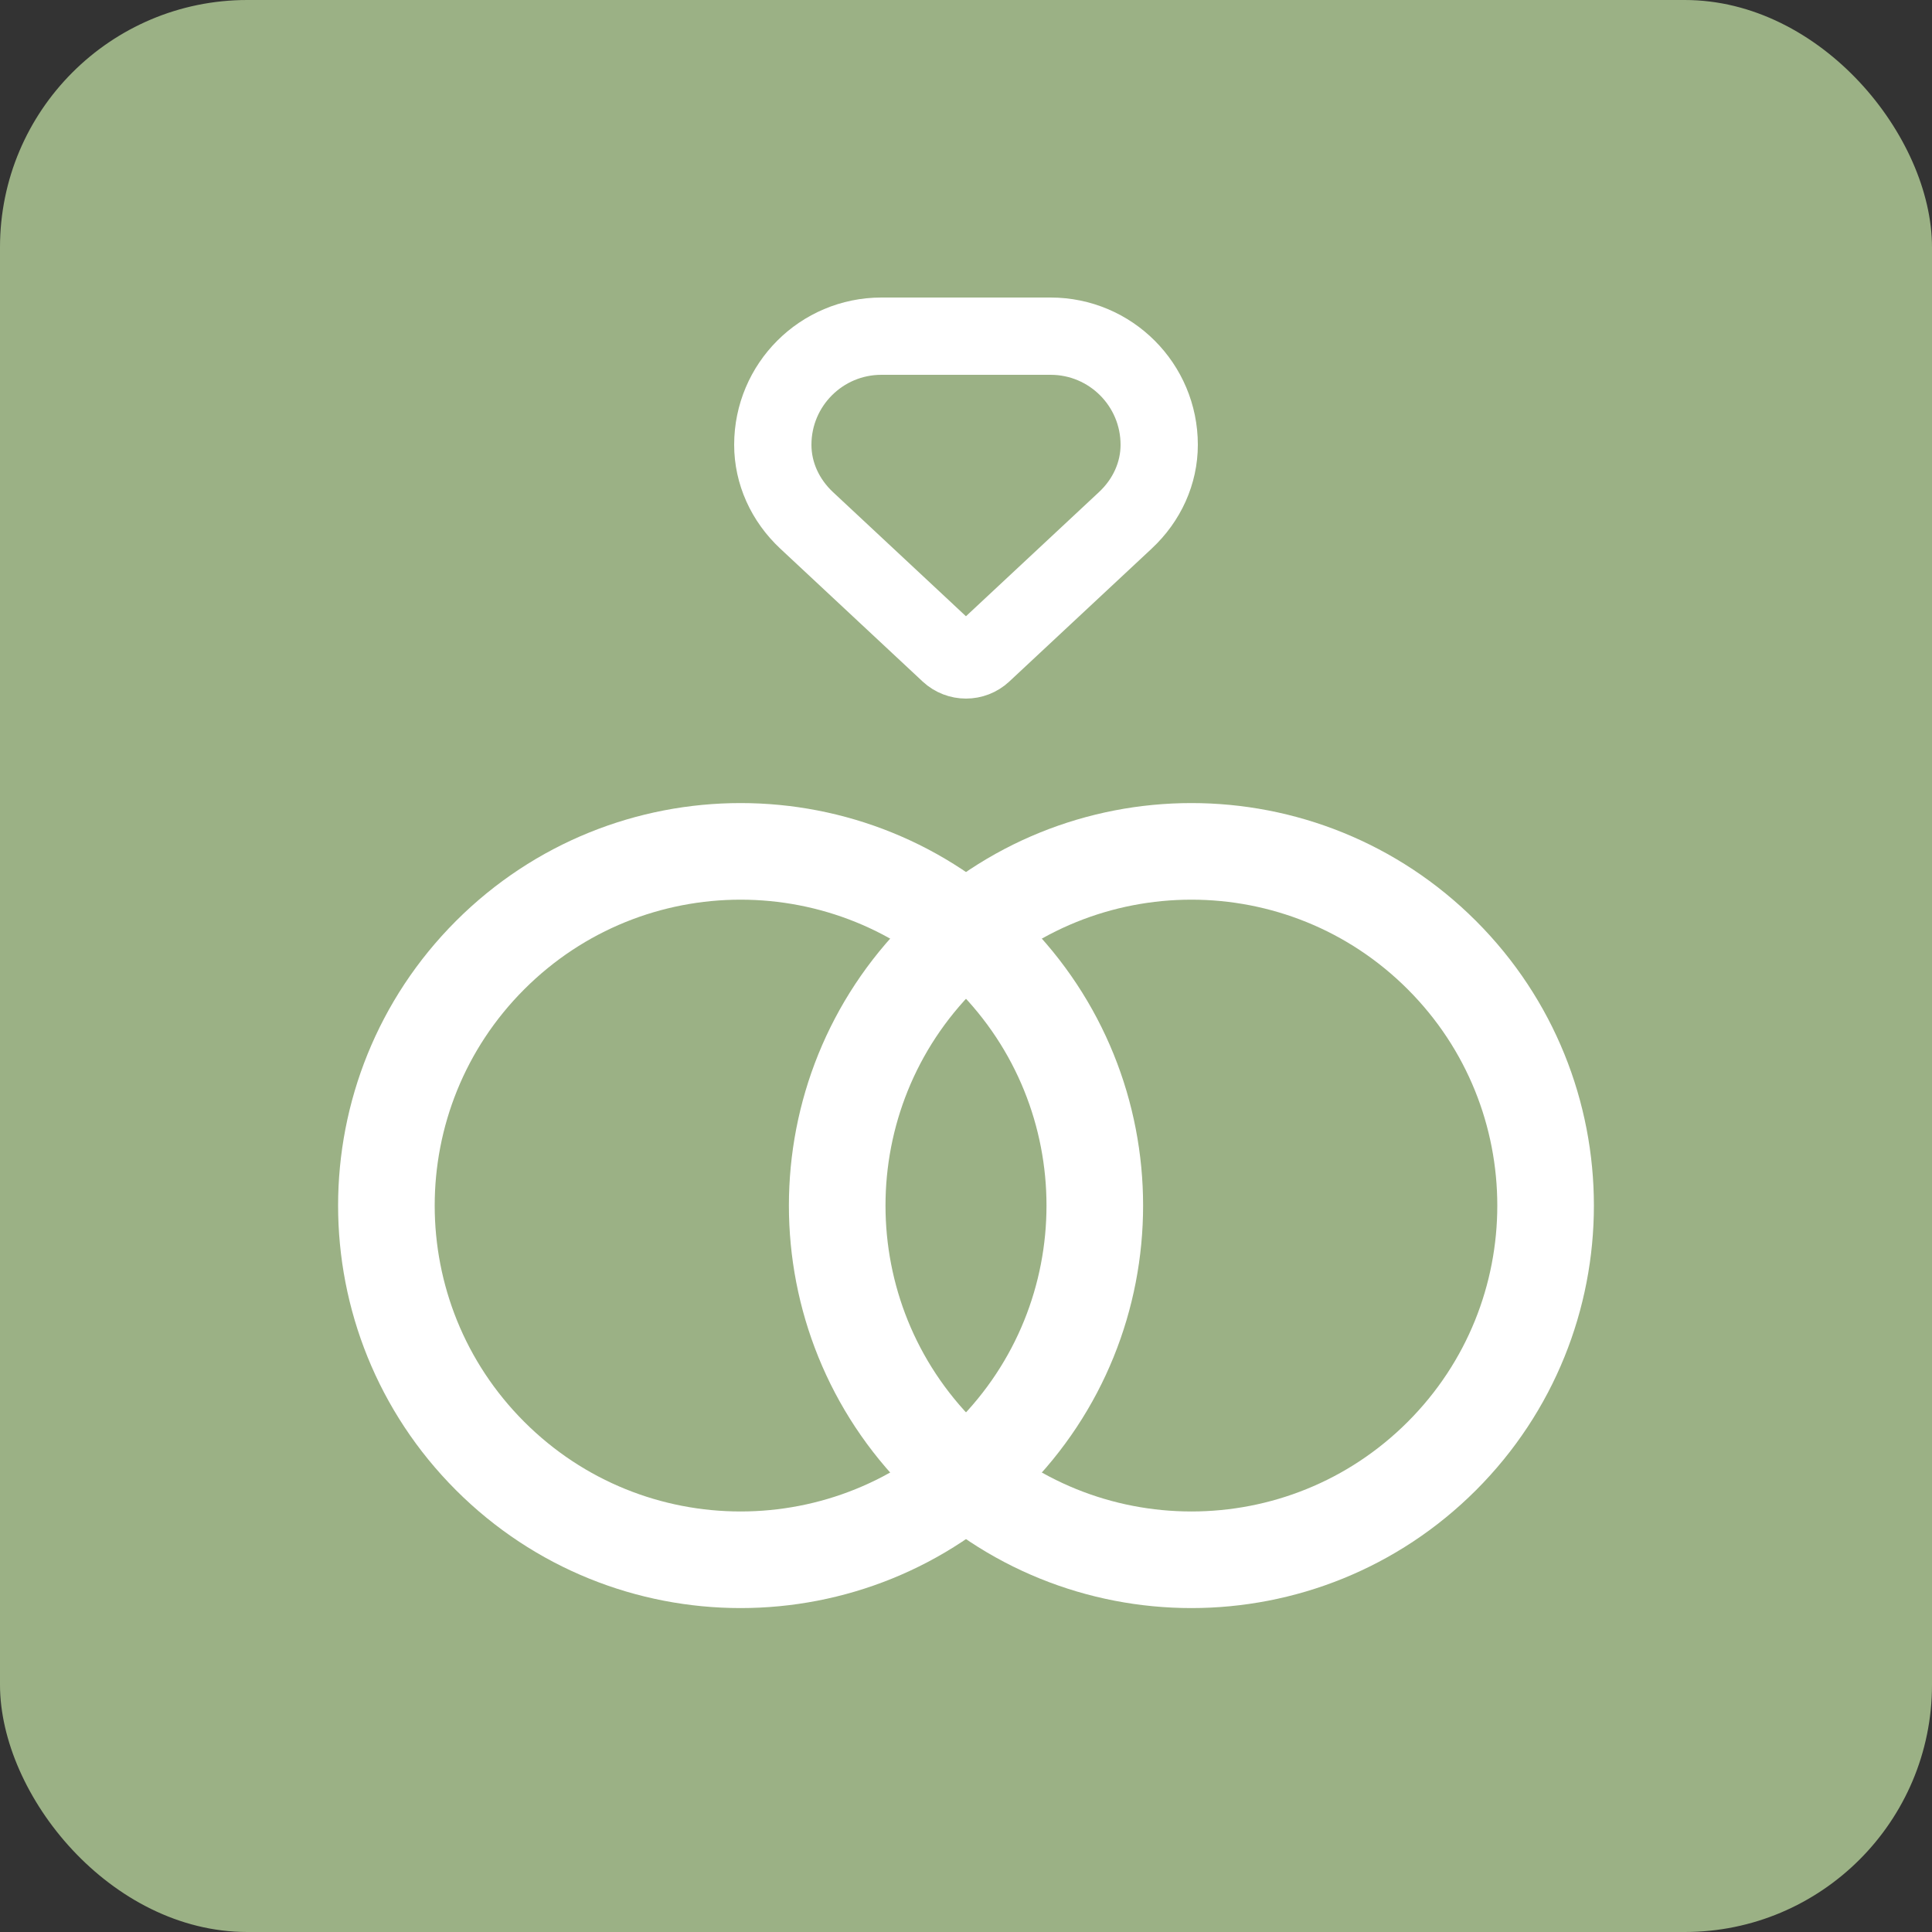
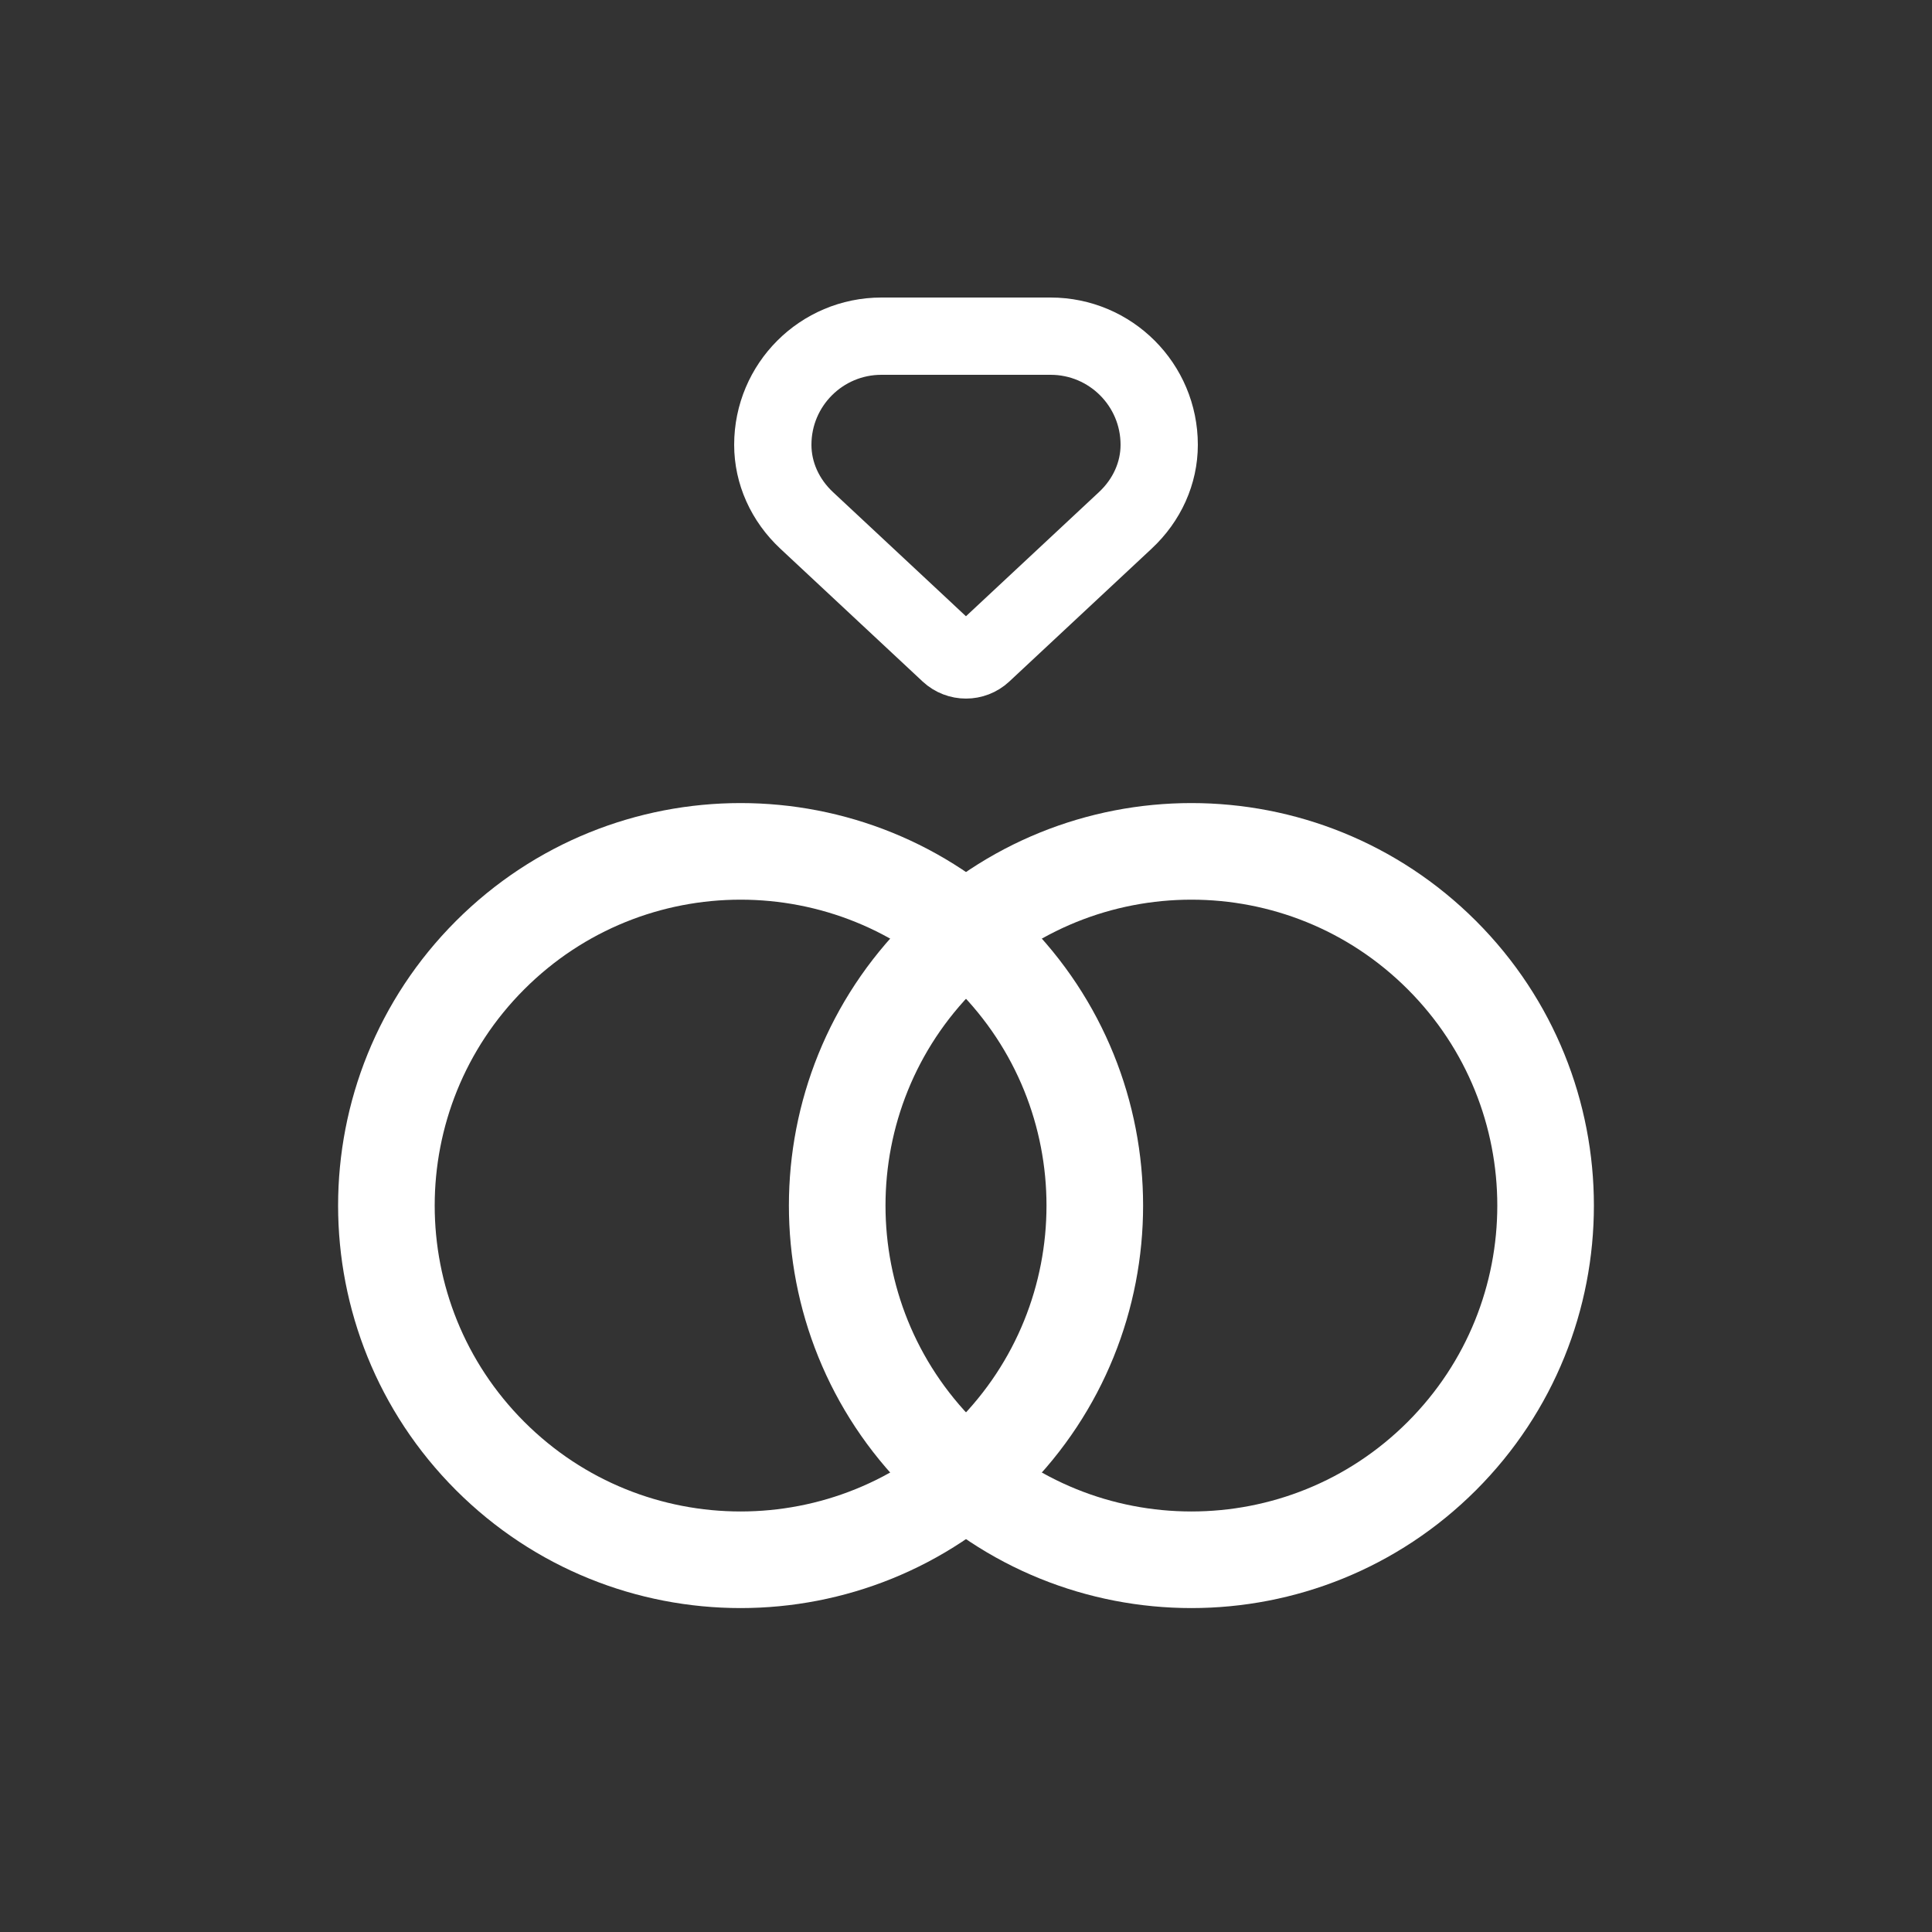
<svg xmlns="http://www.w3.org/2000/svg" version="1.1" width="500" height="500">
  <rect width="100%" height="100%" fill="#333333" stroke="none" />
  <svg width="500" height="500" viewBox="0 0 500 500" fill="none">
-     <rect width="500" height="500" rx="64" fill="#9BB185" />
    <path d="M373.151 247.183C408.949 282.981 408.949 341.021 373.151 376.819C337.353 412.617 279.313 412.617 243.515 376.819C207.717 341.021 207.717 282.981 243.515 247.183C279.313 211.384 337.353 211.384 373.151 247.183Z" stroke="white" stroke-width="25" stroke-linecap="round" stroke-linejoin="round" />
    <path d="M256.485 247.183C292.283 282.981 292.283 341.021 256.485 376.819C220.687 412.617 162.647 412.617 126.849 376.819C91.05 341.021 91.05 282.981 126.849 247.183C162.647 211.384 220.687 211.384 256.485 247.183Z" stroke="white" stroke-width="25" stroke-linecap="round" stroke-linejoin="round" />
-     <path d="M300 115.117C300 122.417 296.85 129.433 291.233 134.667L254.383 169.067C251.917 171.367 248.083 171.367 245.6 169.067L208.767 134.683C203.15 129.433 200 122.417 200 115.117C200 99.583 212.583 87 228.117 87H271.883C287.417 87 300 99.583 300 115.117Z" stroke="white" stroke-width="20" stroke-linecap="round" stroke-linejoin="round" />
+     <path d="M300 115.117C300 122.417 296.85 129.433 291.233 134.667L254.383 169.067C251.917 171.367 248.083 171.367 245.6 169.067L208.767 134.683C203.15 129.433 200 122.417 200 115.117C200 99.583 212.583 87 228.117 87H271.883C287.417 87 300 99.583 300 115.117" stroke="white" stroke-width="20" stroke-linecap="round" stroke-linejoin="round" />
  </svg>
  <style>@media (prefers-color-scheme: light) { :root { filter: none; } }
@media (prefers-color-scheme: dark) { :root { filter: none; } }
</style>
</svg>